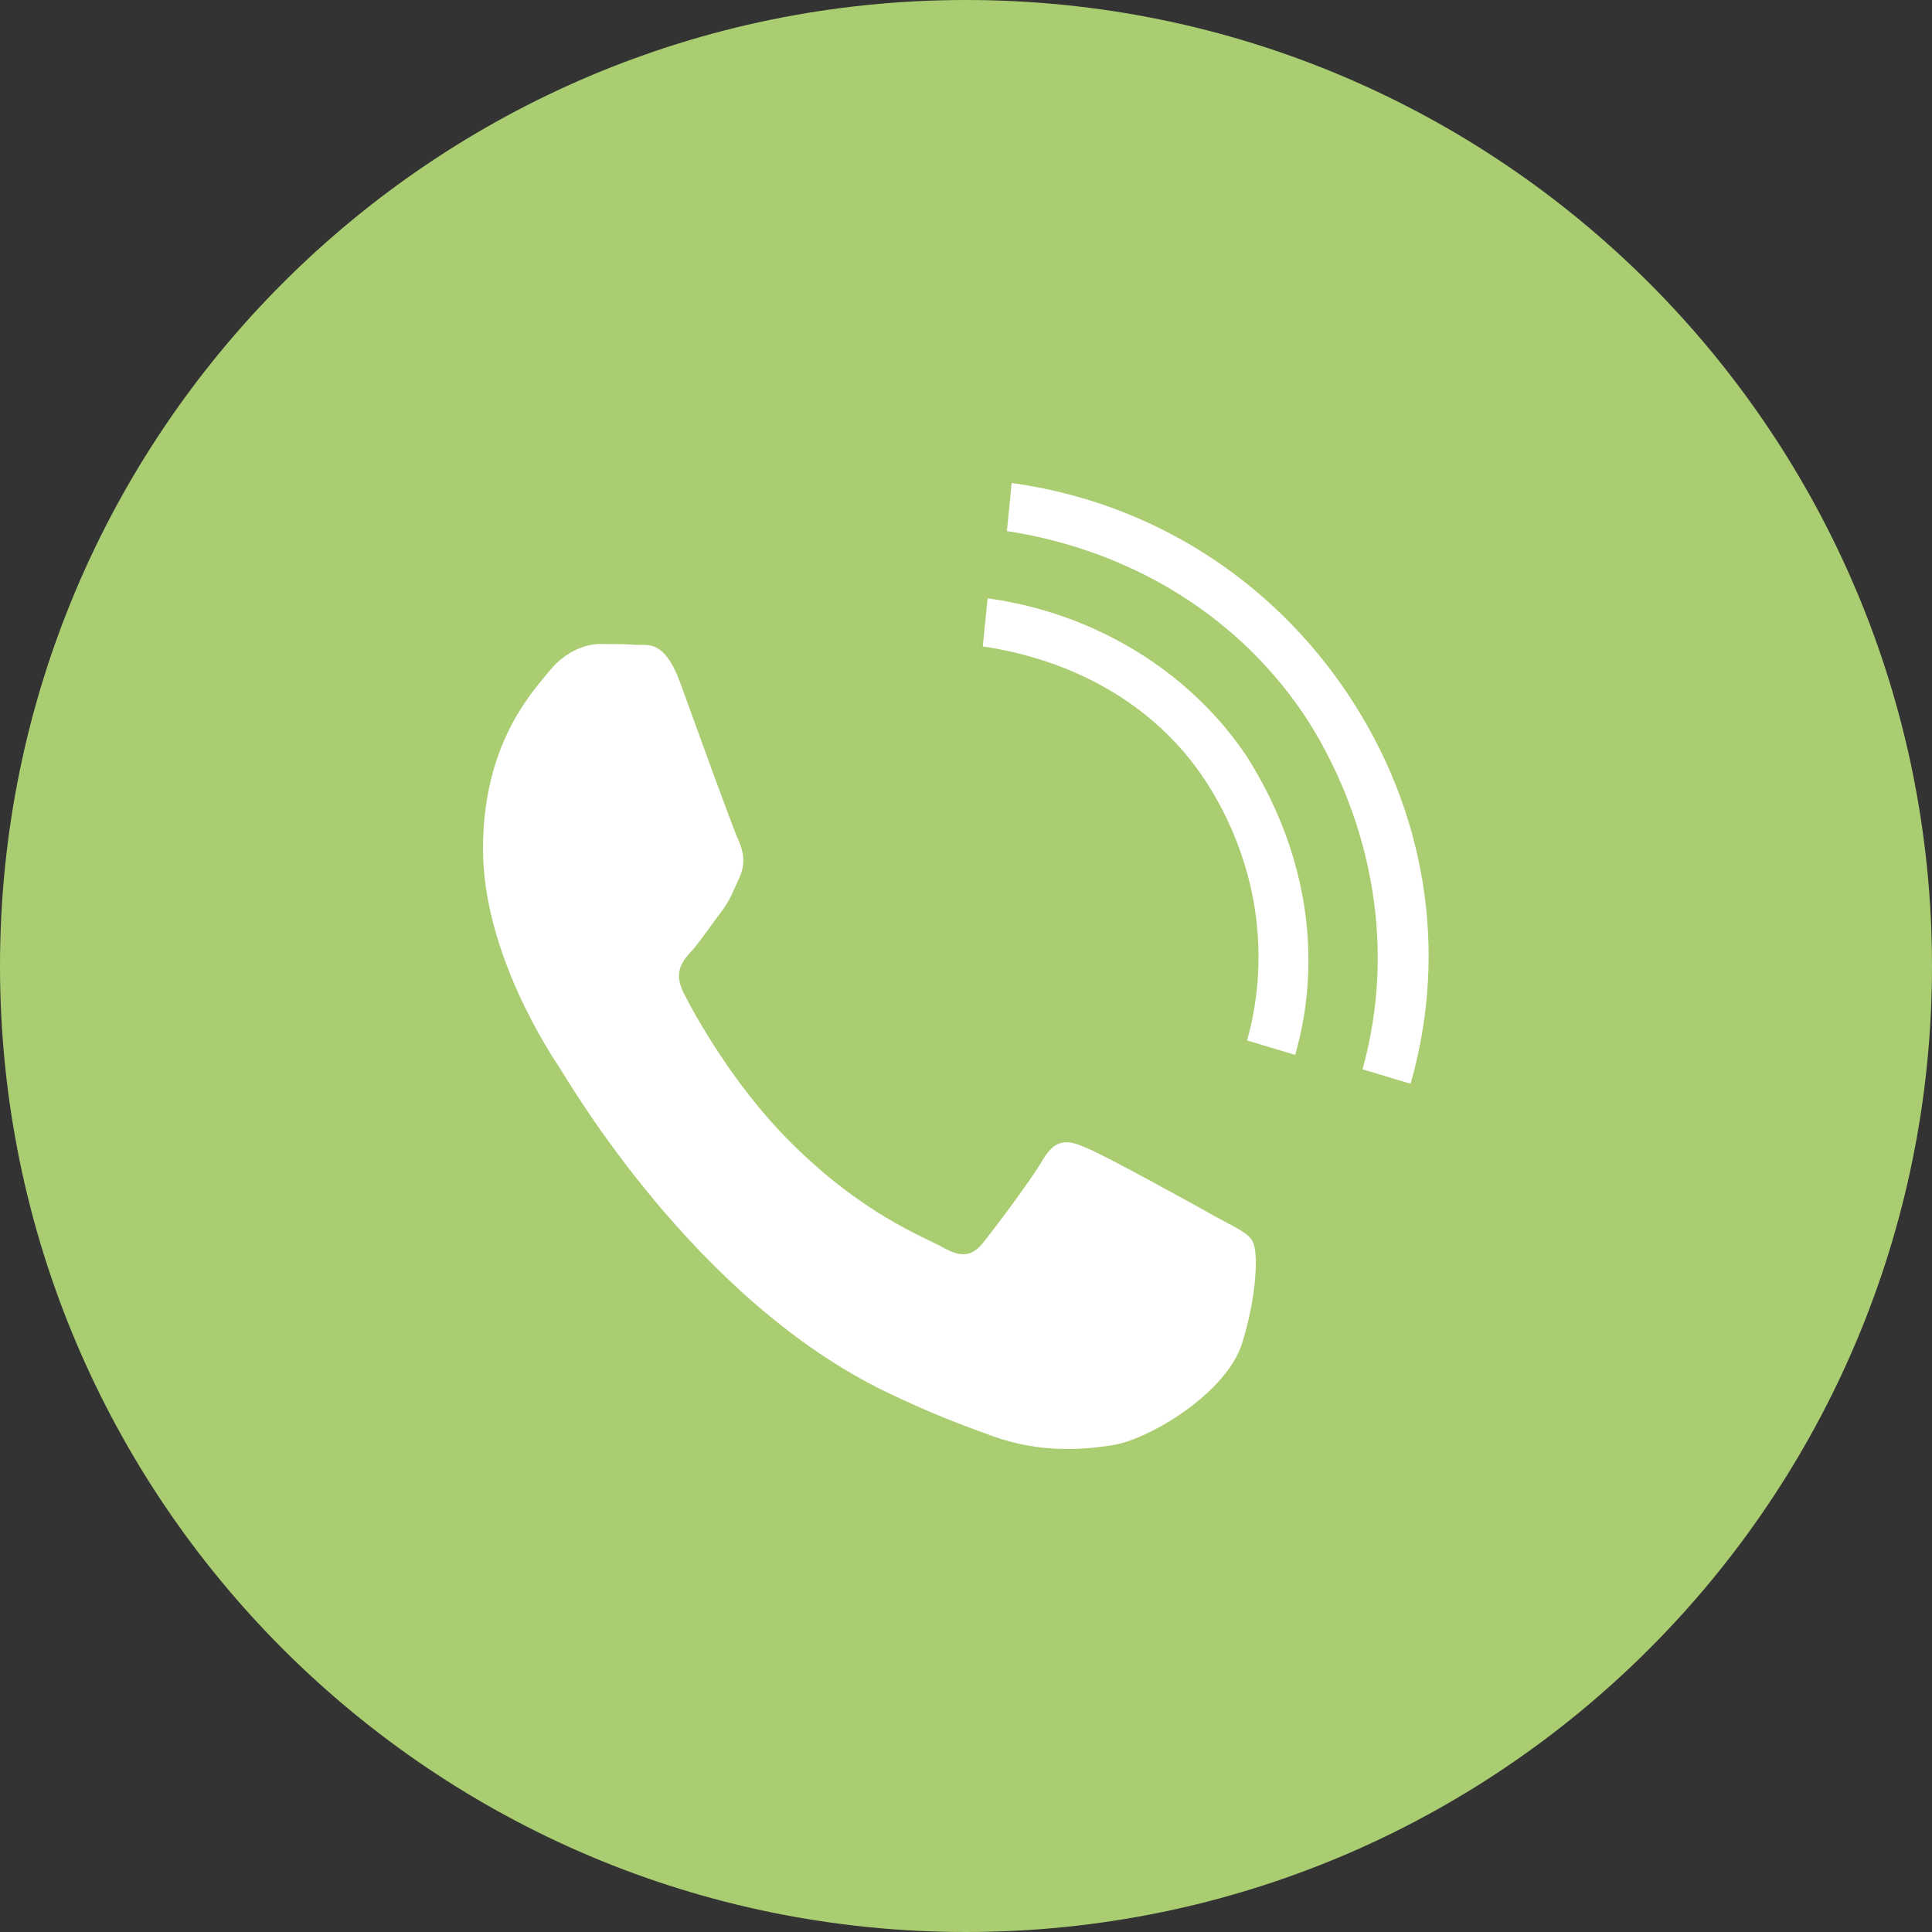
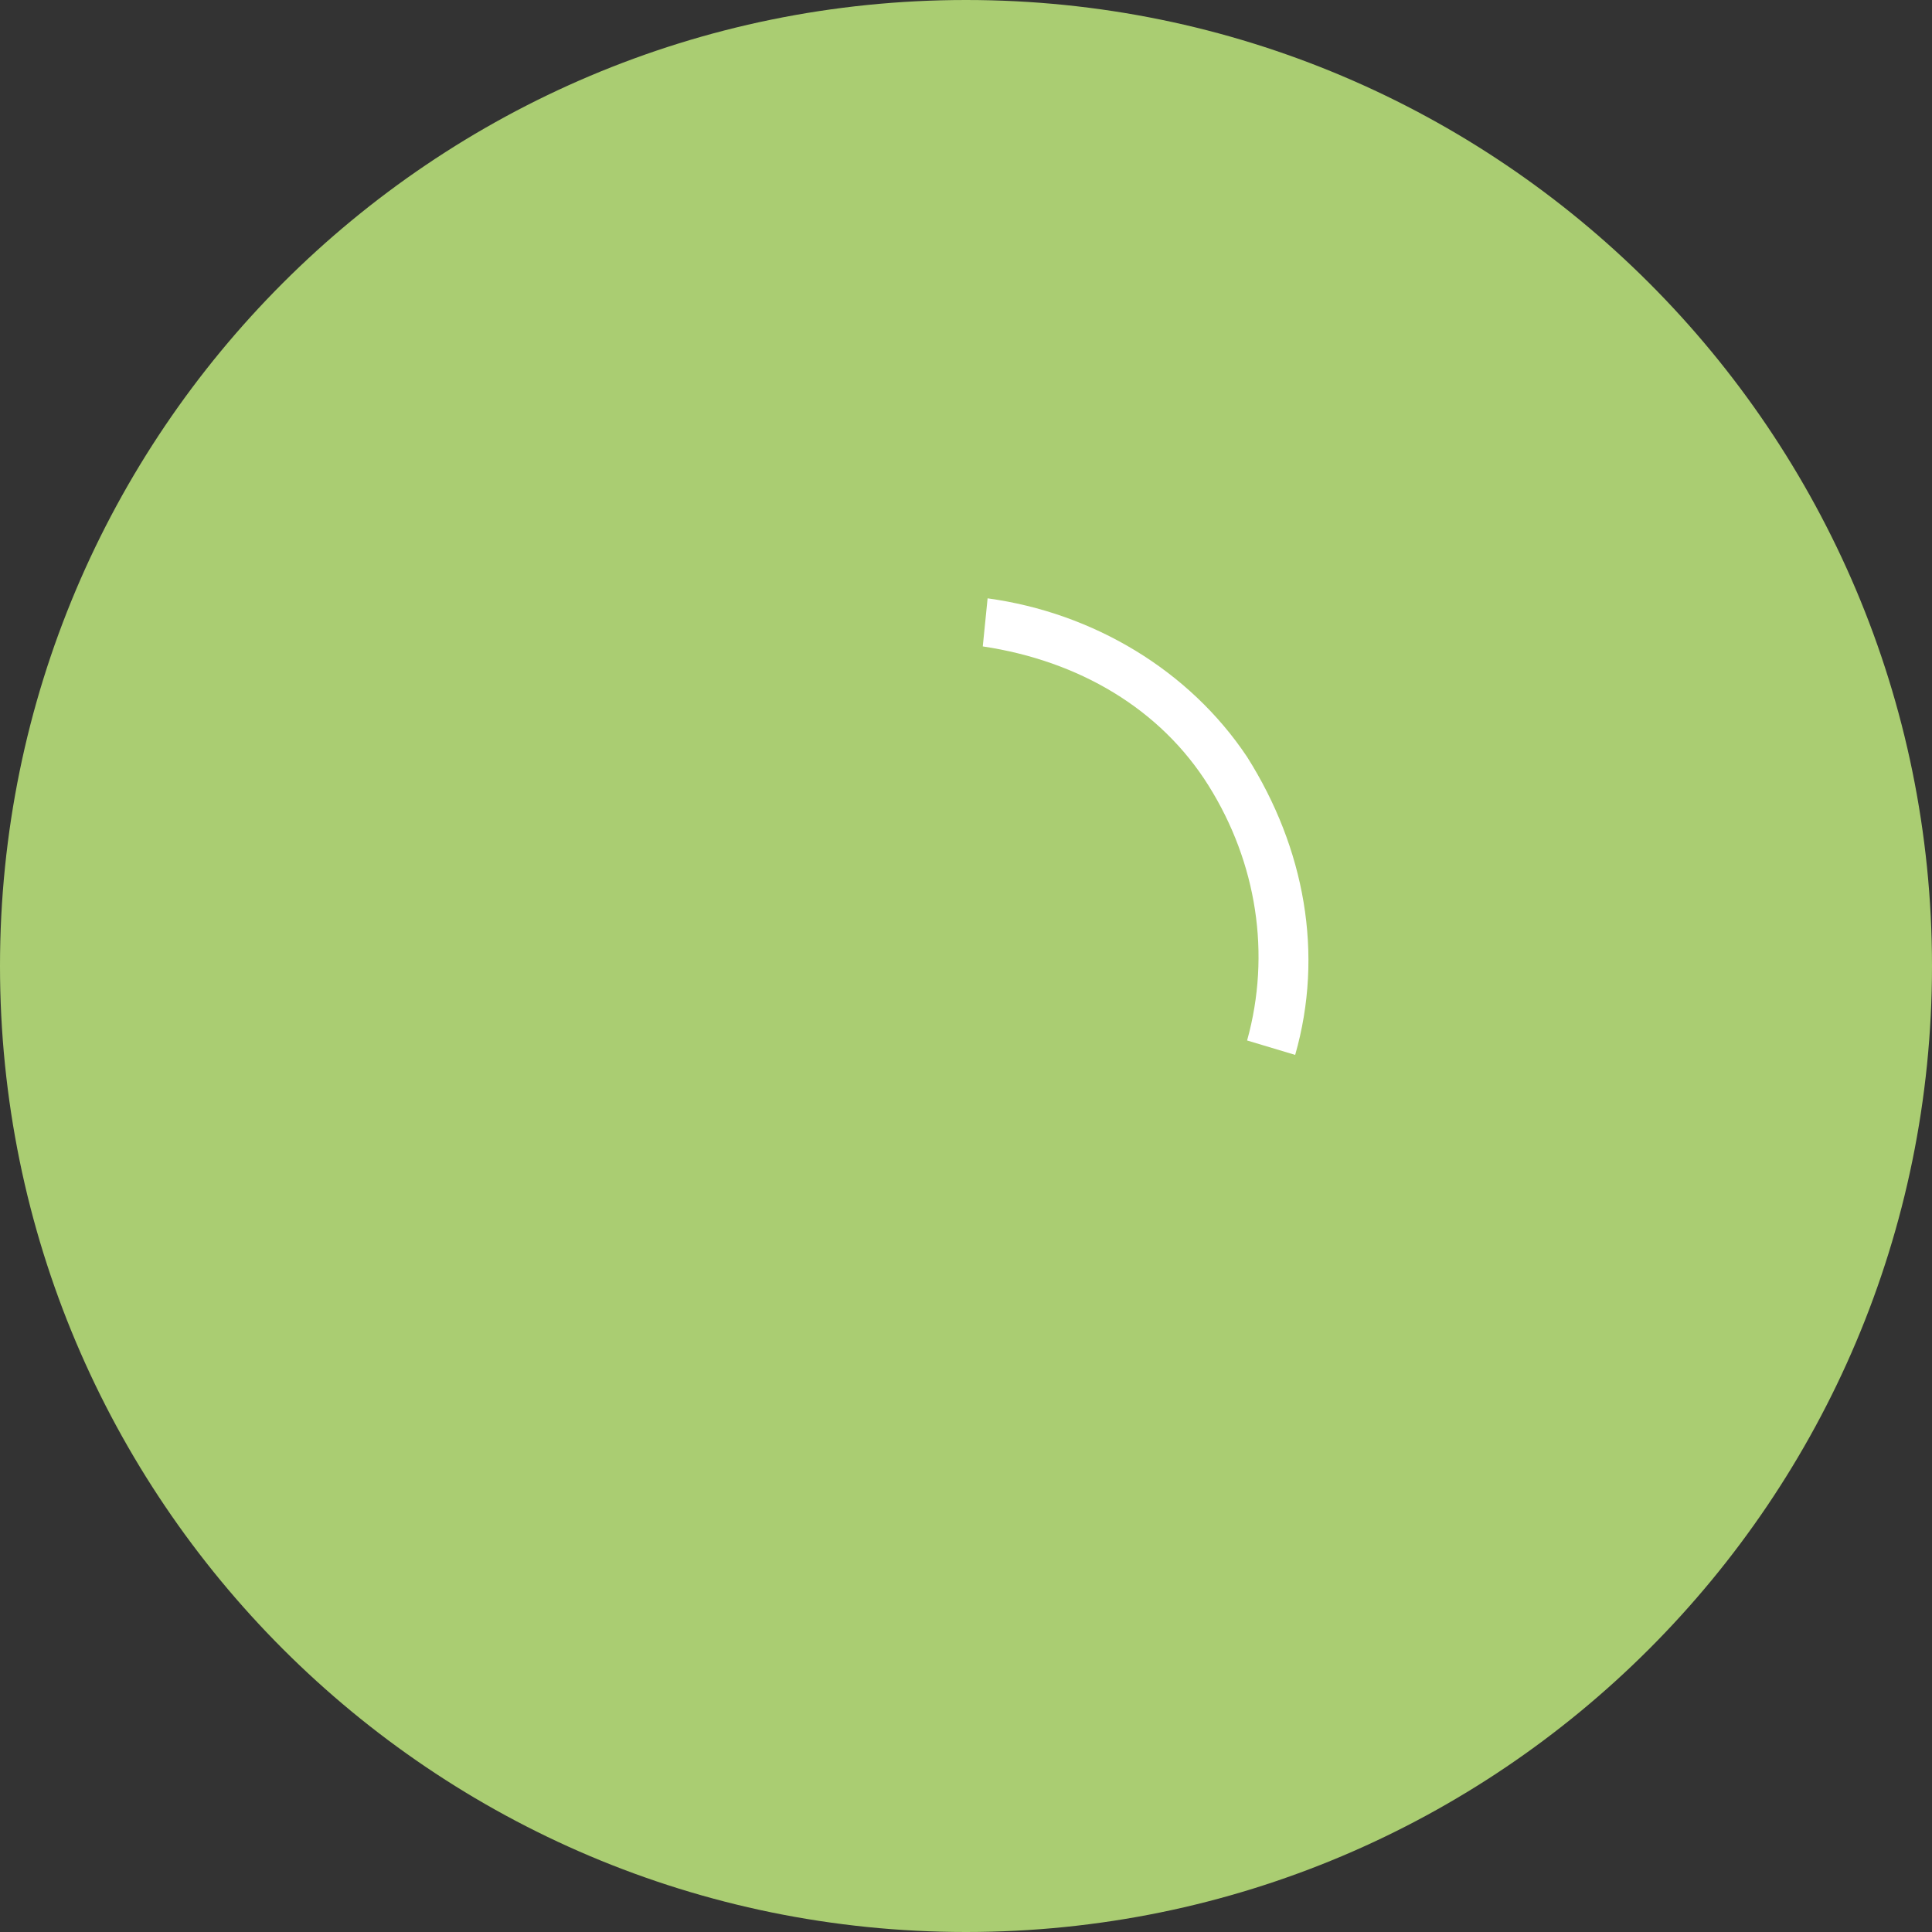
<svg xmlns="http://www.w3.org/2000/svg" width="60" height="60" viewBox="0 0 60 60" fill="none">
  <rect x="0" y="0" width="60" height="60" fill="#333333" stroke="none" />
  <path d="M60 30C60 13.431 46.569 0 30 0C13.431 0 0 13.431 0 30C0 46.569 13.431 60 30 60C46.569 60 60 46.569 60 30Z" fill="#AACD72" />
  <path d="M40.223 32.761L38.73 32.313C39.477 29.627 39.029 26.791 37.536 24.403C36.044 22.015 33.507 20.522 30.521 20.075L30.671 18.582C33.954 19.03 36.939 20.821 38.73 23.507C40.522 26.343 41.119 29.627 40.223 32.761Z" fill="white" />
-   <path d="M43.807 33.657L42.314 33.209C43.359 29.478 42.613 25.597 40.672 22.463C38.583 19.179 35.15 17.09 31.27 16.492L31.419 15C35.747 15.597 39.478 17.985 41.867 21.567C44.255 25.149 45.001 29.478 43.807 33.657Z" fill="white" />
-   <path d="M18.643 20C18.255 20 17.612 20.167 17.063 20.837C16.527 21.493 15 23.097 15 26.362C15 29.613 17.116 32.766 17.411 33.212C17.706 33.659 21.576 40.342 27.496 43.216C28.903 43.899 30.001 44.304 30.858 44.611C32.278 45.113 33.564 45.043 34.582 44.876C35.72 44.681 38.077 43.271 38.573 41.723C39.055 40.174 39.069 38.849 38.908 38.57C38.774 38.291 38.372 38.123 37.783 37.802C37.193 37.468 34.287 35.863 33.751 35.654C33.215 35.417 32.814 35.319 32.412 35.975C32.023 36.644 30.898 38.137 30.55 38.57C30.202 39.016 29.867 39.072 29.278 38.737C28.675 38.402 26.773 37.705 24.523 35.444C22.768 33.687 21.576 31.524 21.241 30.854C20.893 30.185 21.201 29.836 21.496 29.515C21.764 29.208 22.085 28.734 22.38 28.343C22.675 27.966 22.768 27.673 22.969 27.241C23.17 26.794 23.076 26.404 22.929 26.083C22.768 25.748 21.59 22.483 21.108 21.158C20.625 19.874 20.13 20.042 19.768 20.028C19.433 20 19.032 20 18.643 20Z" fill="white" />
</svg>